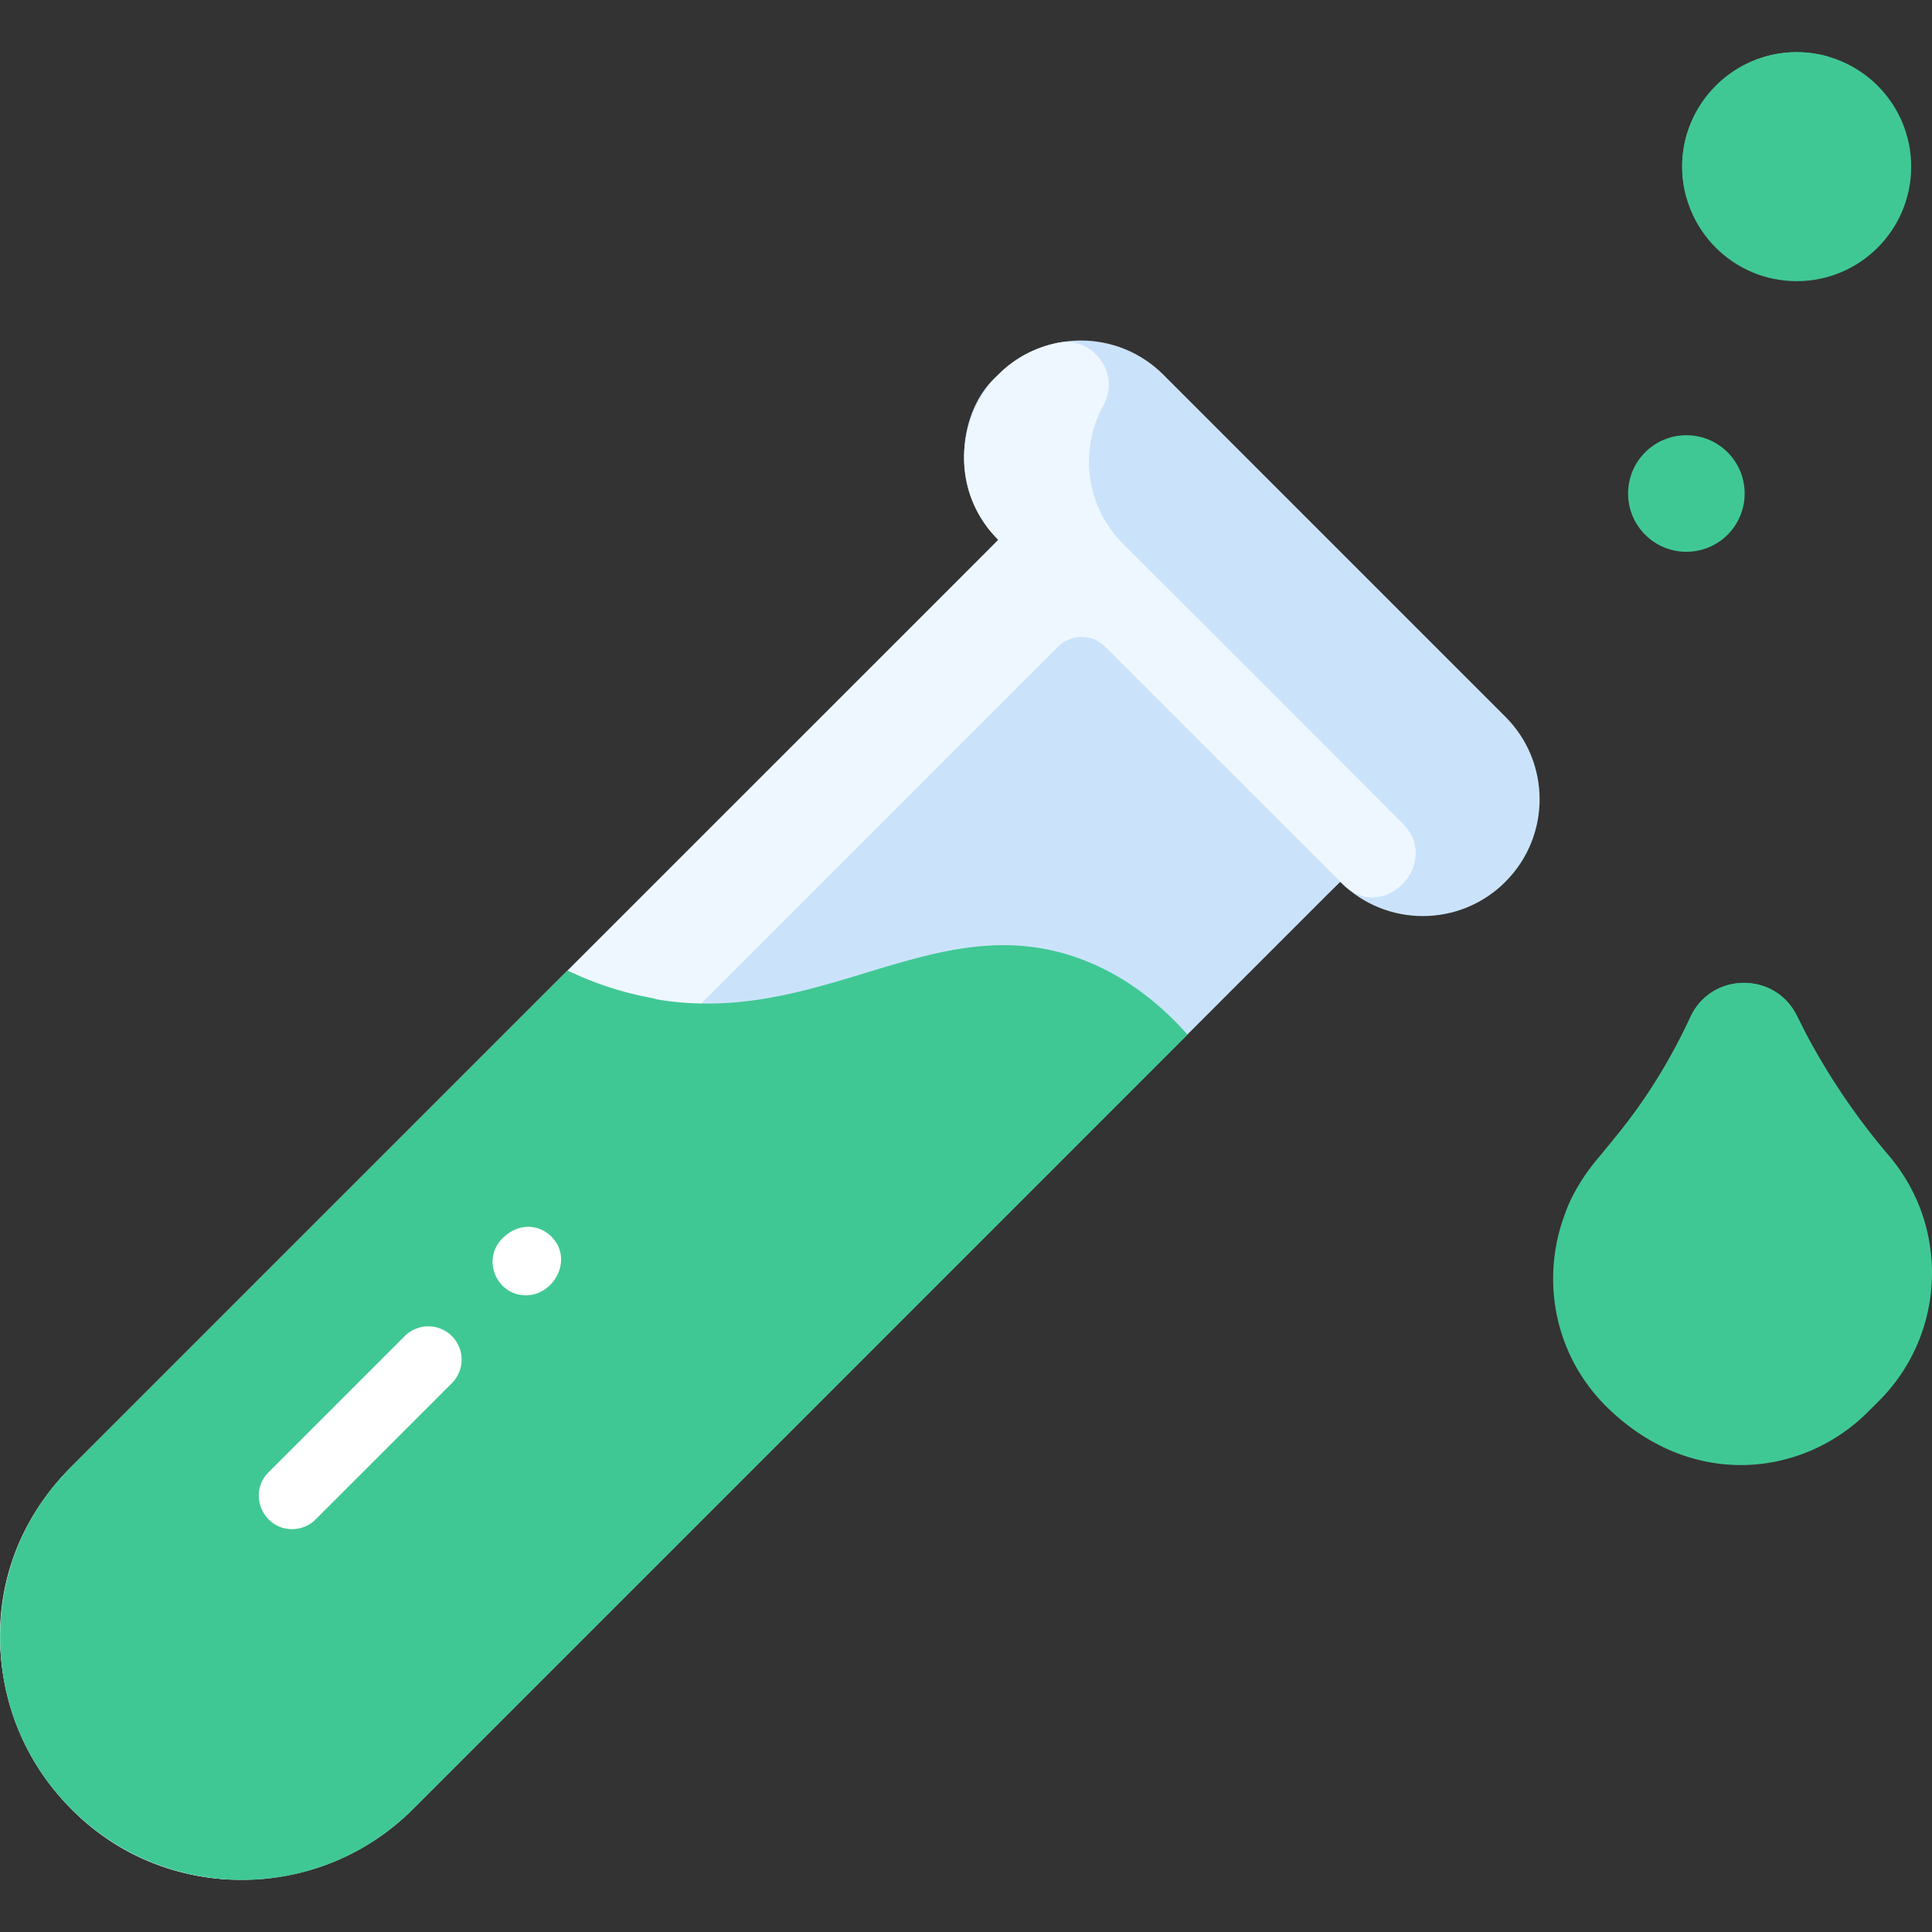
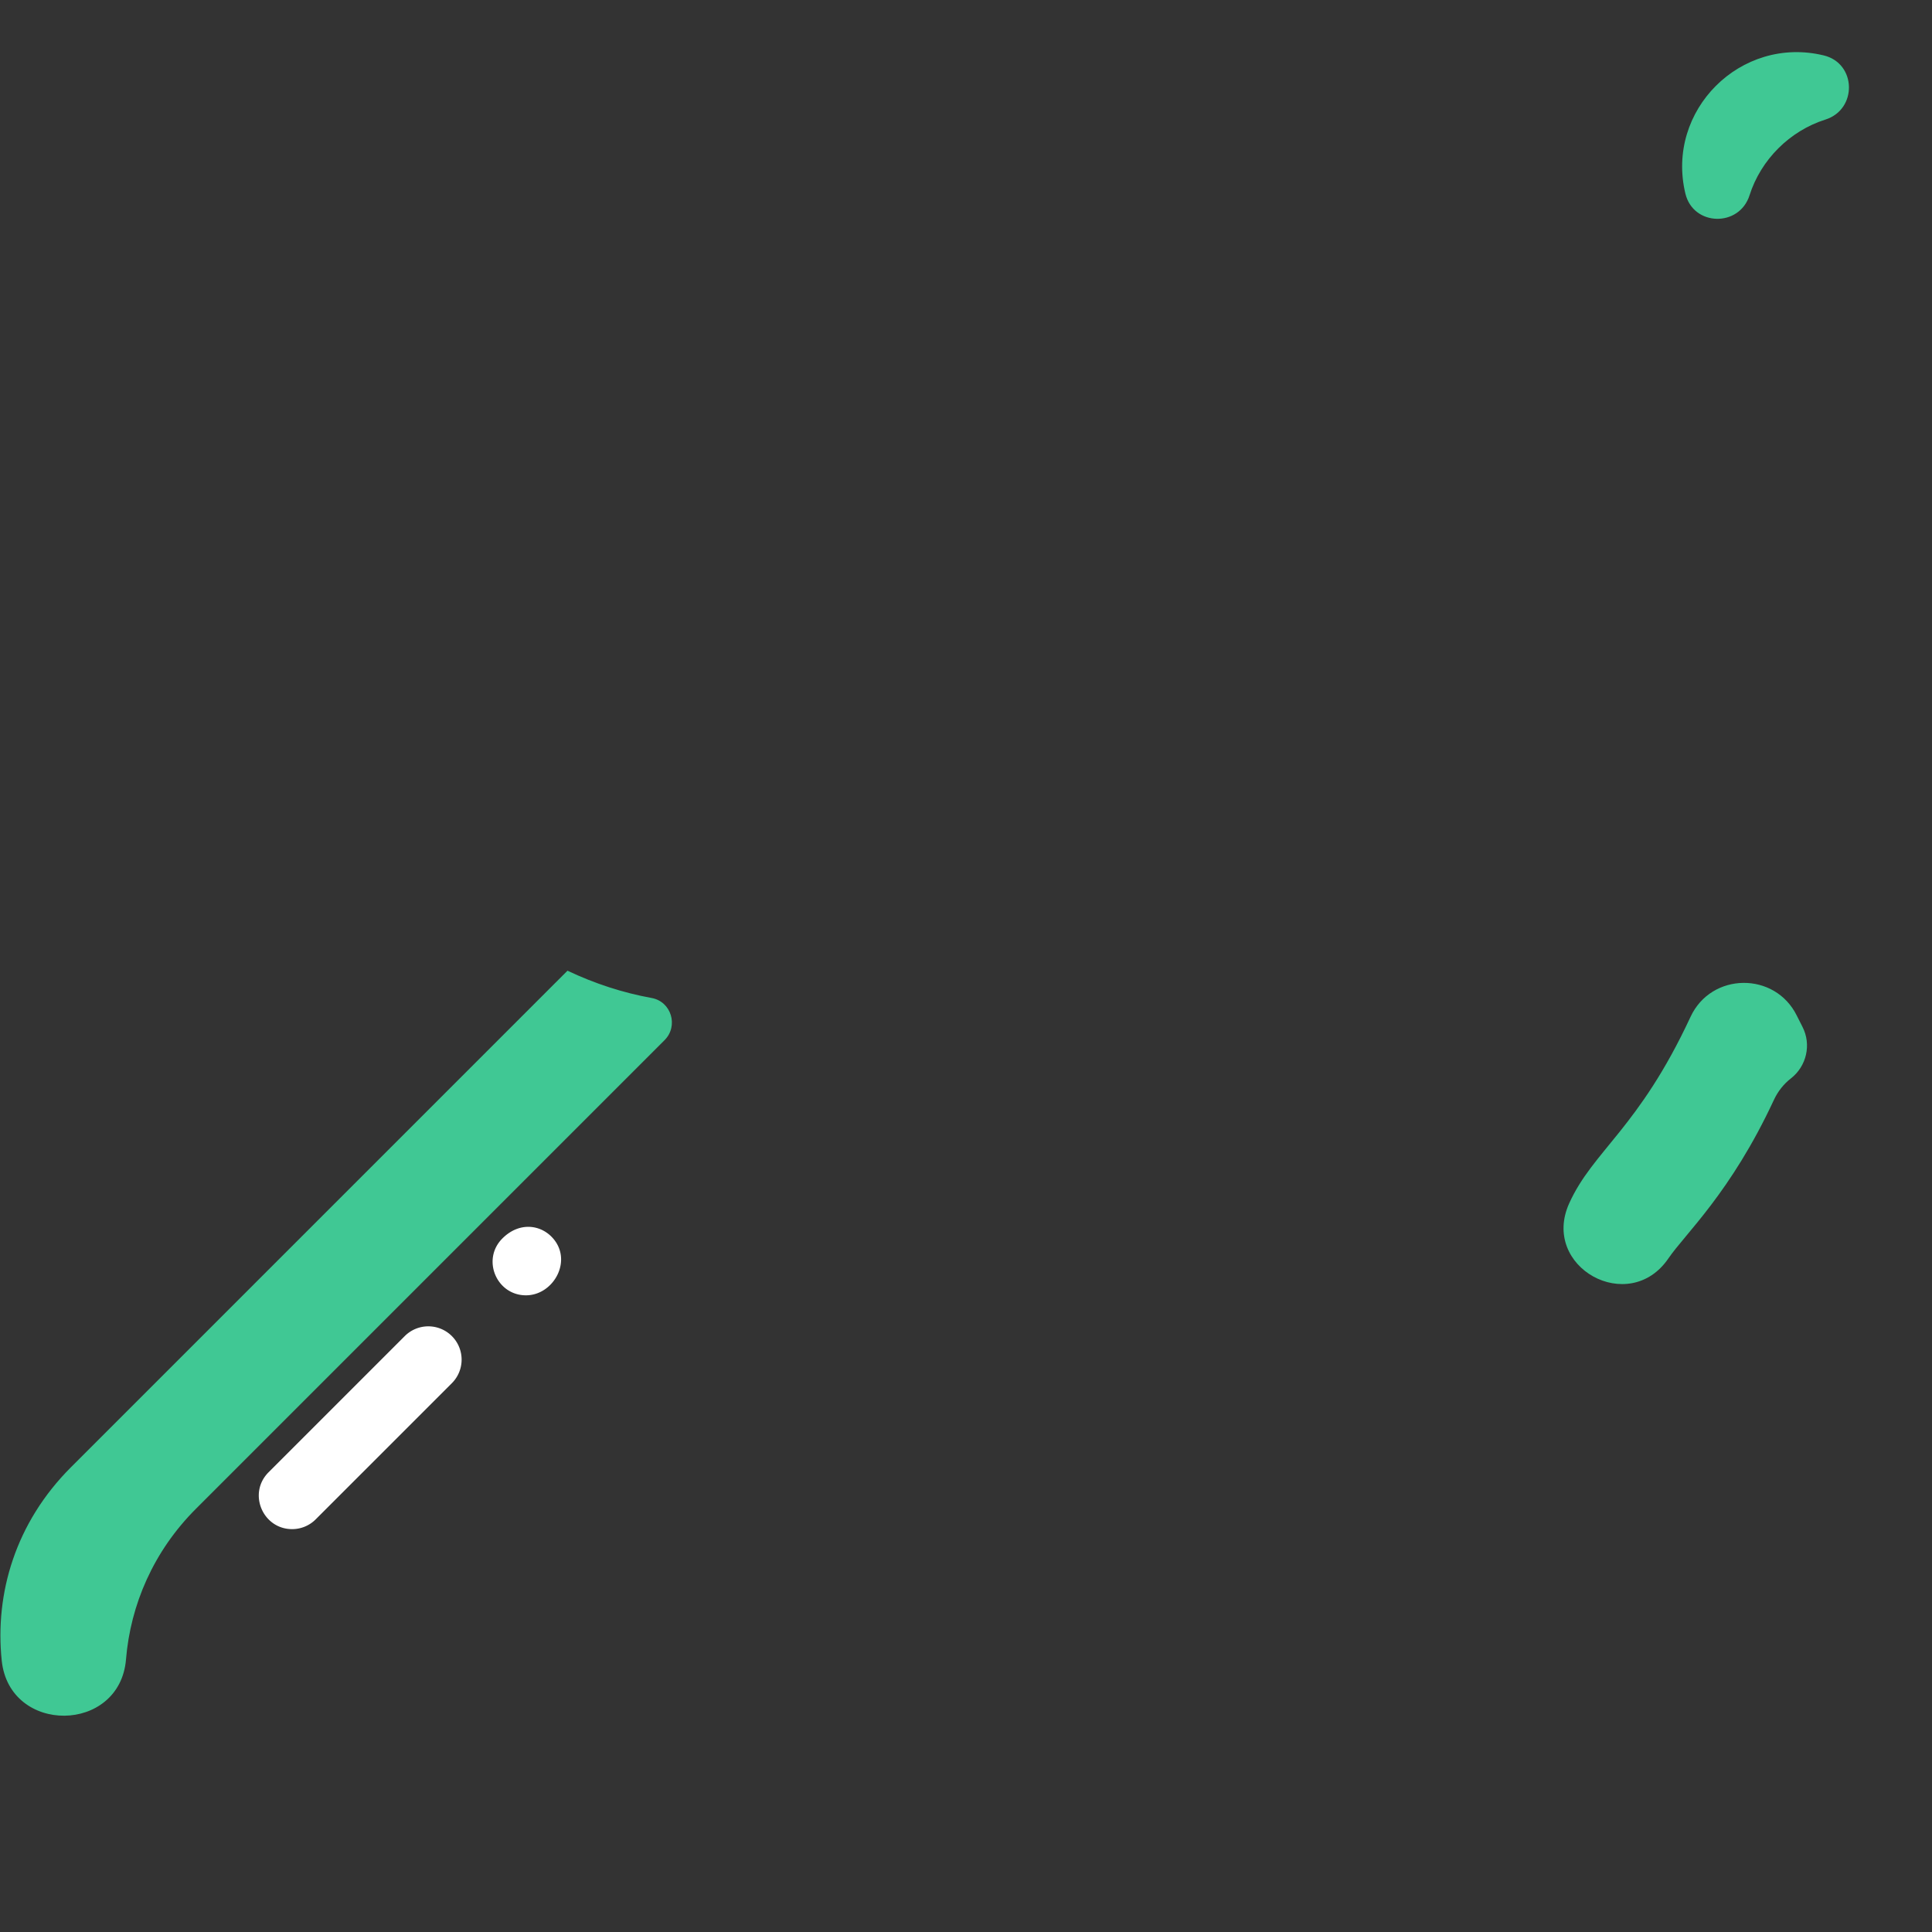
<svg xmlns="http://www.w3.org/2000/svg" version="1.1" width="512" height="512" x="0" y="0" viewBox="0 0 464.057 464.057" style="enable-background:new 0 0 512 512" xml:space="preserve" class="">
  <rect x="0" y="0" width="464.057" height="464.057" fill="#333333" stroke="none" />
  <g>
-     <path fill="#cbe3fa" d="m361.609 211.778-.05.06c-10.94 10.93-28.67 10.93-39.6 0-.1-.099 4.959-5.019-222.78 222.71-22.134 22.144-58.765 23.197-82.13-.12-22.65-22.65-22.65-59.37 0-82.01l222.74-222.75c-12.124-12.049-9.716-31.55.03-39.68 10.93-10.93 28.66-10.93 39.6 0l82.19 82.19c10.93 10.94 10.93 28.67 0 39.6z" data-original="#cbe3fa" />
-     <path fill="#eef7ff" d="M336.928 197.819c-11.851-11.887-32.048-32.155-67.169-67.181-9.235-9.235-10.453-22.903-4.709-33.358 4.208-7.658-2.569-16.675-11.127-14.908-21.632 4.467-29.989 31.442-14.165 47.266.1.099 5.019-4.96-222.71 222.78-35.983 35.968-11.142 96.807 38.47 99.05-30.181-20.531-34.172-63.36-8.47-89.05l207.083-207.093a8 8 0 0 1 11.314 0s57.175 57.159 57.515 57.467c9.752 8.848 23.264-5.647 13.968-14.973z" data-original="#eef7ff" />
-     <path fill="#40c894" d="M453.679 277.548c14.7 17.26 13.67 42.92-2.36 58.95l-2.66 2.65c-15.607 15.616-42.534 18.843-62.94-1.42-16.36-16.36-16.84-42.47-1.58-59.85a141.316 141.316 0 0 0 21.92-33.64c4.99-10.74 20.29-10.91 25.53-.28a162.682 162.682 0 0 0 22.09 33.59zM285.239 248.498l-186.06 186.05c-22.64 22.65-59.36 22.65-82.01 0-22.921-22.874-22.664-59.596-.12-82.13l119.26-119.26c51.458 24.378 81.928-16.715 121.59-3.41 11.37 3.81 20.34 10.89 27.34 18.75z" data-original="#befa91" class="" />
-     <path fill="#ffffff" d="M126.329 311.128c-7.064 0-10.711-8.602-5.657-13.657 3.907-3.907 8.826-3.387 11.764-.45 5.385 5.386.673 14.107-6.107 14.107zM70.168 367.288c-7.064 0-10.711-8.602-5.657-13.657l32.71-32.71a8.001 8.001 0 0 1 11.313 0 7.999 7.999 0 0 1 0 11.314l-32.71 32.71a7.97 7.97 0 0 1-5.656 2.343z" data-original="#ffffff" class="" />
-     <circle cx="405.059" cy="118.538" r="14" fill="#40c894" data-original="#daffbf" class="" />
-     <circle cx="431.559" cy="40.038" r="27.5" fill="#40c894" data-original="#befa91" class="" />
+     <path fill="#ffffff" d="M126.329 311.128c-7.064 0-10.711-8.602-5.657-13.657 3.907-3.907 8.826-3.387 11.764-.45 5.385 5.386.673 14.107-6.107 14.107zM70.168 367.288c-7.064 0-10.711-8.602-5.657-13.657l32.71-32.71a8.001 8.001 0 0 1 11.313 0 7.999 7.999 0 0 1 0 11.314l-32.71 32.71a7.97 7.97 0 0 1-5.656 2.343" data-original="#ffffff" class="" />
    <g fill="#daffbf">
      <path d="M47.049 362.418c-10.189 10.185-15.705 23.048-16.782 36.145-1.471 17.881-28.003 18.134-29.854.288-1.671-16.113 3.283-33.086 16.636-46.433l119.26-119.26c6.577 3.116 13.327 5.305 20.213 6.556 4.731.859 6.501 6.73 3.101 10.129zM438.45 28.722c-8.566 2.72-15.495 9.622-18.221 18.191-2.456 7.72-13.511 7.465-15.407-.412-4.806-19.97 13.299-38.015 33.232-33.192 7.882 1.907 8.126 12.958.396 15.413zM432.938 246.628c2.198 4.255.997 9.469-2.782 12.41-1.674 1.303-3.095 3.037-4.097 5.2-10.321 22.206-21.308 32.136-25.311 38.015-9.465 13.898-30.767 2.091-23.832-13.228 5.746-12.693 16.67-17.951 29.143-44.787 4.99-10.74 20.29-10.91 25.53-.28.441.894.891 1.784 1.349 2.67z" fill="#40c894" data-original="#daffbf" class="" />
    </g>
  </g>
</svg>